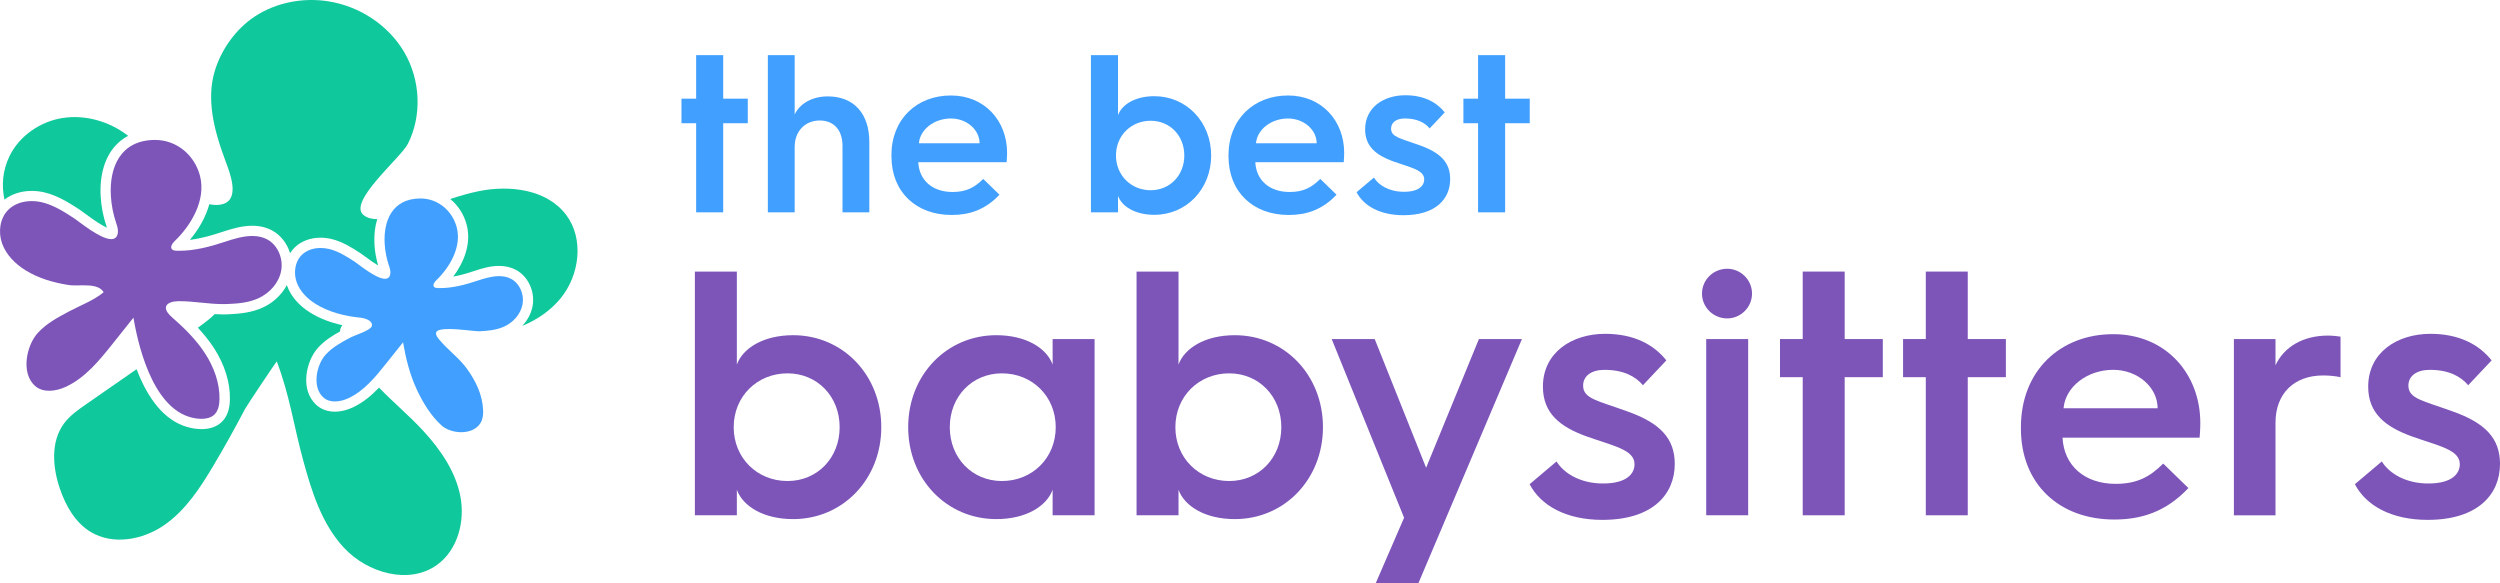
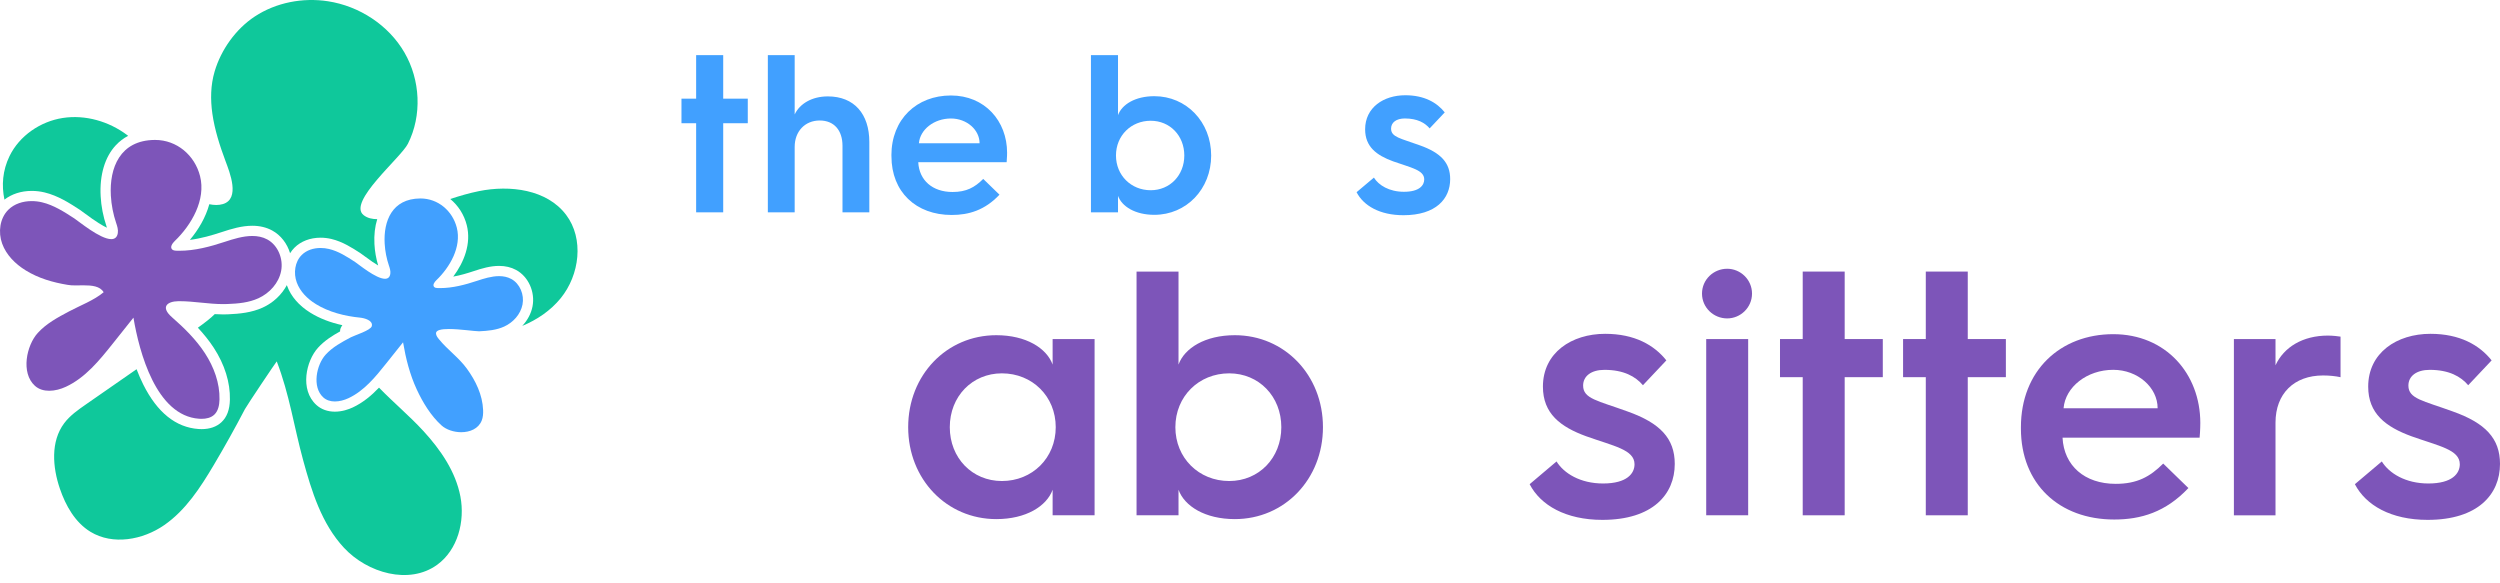
<svg xmlns="http://www.w3.org/2000/svg" enable-background="new 0 0 1024 1024" viewBox="86.65 434.23 850.69 198.42">
  <path d="m202.35 547c.69-.38 1.37-.75 2.03-1.1.33-.18.74-.35 1.22-.55-.84-.14-1.66-.3-2.47-.48-.24.32-.45.69-.62 1.1-.12.31-.17.65-.16 1.03z" fill="none" />
-   <path d="m159.7 541.12c-1.68-.1-3.33-.26-4.94-.42-2.26-.23-4.41-.44-6.5-.47 1.79 1.59 3.77 3.43 5.7 5.51 2.32-1.65 4.45-3.29 5.74-4.62z" fill="none" />
  <path d="m162.11 513.2c3.29-1.09 6.8-2.15 10.39-2.15 2.52 0 4.79.54 6.76 1.61 2.95 1.6 5.1 4.45 6.1 7.73.42-.68.91-1.3 1.48-1.87 2.2-2.2 5.36-3.41 8.9-3.41 1.23 0 2.48.15 3.69.44 3.85.92 7.09 3.03 9.95 4.89.31.2.7.49 1.27.92 2.09 1.57 3.6 2.57 4.68 3.21-.7-2.36-1.14-4.86-1.27-7.29-.17-3.1.17-5.96.95-8.48-1.68 0-3.3-.33-4.61-1.35-5.67-4.41 12.64-19.51 15.05-24.3 4.86-9.64 4.24-21.71-1.18-31.05s-15.35-15.8-26.02-17.44c-8.58-1.32-17.68.42-24.93 5.2-6.44 4.25-11.46 11.3-13.64 18.7-1.38 4.68-1.45 9.52-.77 14.35.78 5.48 2.54 10.95 4.48 16.14 1.44 3.85 5.06 12.84-.89 14.62-1.44.43-3.02.39-4.63.05-1.22 4.5-3.72 8.7-6.61 12.14 3.84-.48 7.57-1.58 10.85-2.66z" fill="#0fc89b" />
  <path d="m206.67 572.88c-1.4.65-3.6 1.43-6.08 1.43-2.47 0-4.64-.79-6.28-2.28-5.73-5.2-3.5-15 .54-19.46 2.2-2.43 4.91-4.13 7.52-5.57-.01-.38.04-.72.16-1.02.17-.42.38-.78.62-1.1-4.13-.9-7.79-2.32-10.9-4.25-3.88-2.41-6.62-5.57-7.91-9.15-.03-.08-.05-.16-.08-.24-1.73 3.26-4.64 6.02-8.21 7.65-3.79 1.73-7.89 2.12-11.76 2.29-.53.02-1.09.04-1.65.04-.98 0-1.96-.04-2.92-.1-1.3 1.32-3.42 2.97-5.74 4.62 1.91 2.05 3.78 4.32 5.4 6.81 3.73 5.72 5.63 11.84 5.5 17.68-.07 3.42-1.02 5.93-2.88 7.67-1.64 1.54-3.97 2.35-6.73 2.35-.35 0-.7-.01-1.06-.04-7.72-.53-14.05-5.62-18.8-15.11-.85-1.7-1.61-3.46-2.29-5.24-5.74 3.99-11.48 7.97-17.21 11.96-2.7 1.88-5.46 3.8-7.43 6.44-4.63 6.19-3.96 14.92-1.46 22.24 1.98 5.8 5.19 11.5 10.42 14.69 7.59 4.63 17.79 2.78 25.09-2.28 7.31-5.06 12.29-12.76 16.83-20.4 3.72-6.26 7.26-12.61 10.63-19.06.68-1.3 10.79-16.35 10.83-16.25 4.32 11.21 5.88 22.29 8.97 33.58 2.89 10.57 6.27 21.63 13.9 29.84 8.01 8.61 22.22 12.7 31.73 5.78 6.99-5.08 9.51-14.76 7.89-23.25-1.63-8.48-6.75-15.9-12.59-22.26-4.71-5.13-10.21-9.71-15.1-14.76-2.53 2.66-5.46 5.12-8.95 6.75z" fill="#0fc89b" />
  <path d="m279.28 507.33c-6.52-8.63-19.07-10.21-29.68-8.06-3.3.67-6.53 1.62-9.74 2.67 2.68 2.21 4.7 5.28 5.62 8.9 1.6 6.29-.95 12.65-4.6 17.51 2.46-.44 4.84-1.16 6.98-1.87 2.71-.9 5.61-1.77 8.62-1.77 2.15 0 4.1.46 5.79 1.38 4.19 2.27 6.54 7.49 5.58 12.42-.47 2.43-1.72 4.73-3.49 6.62 5.05-2.1 9.62-5.18 13.07-9.41 6.47-7.93 8.01-20.24 1.85-28.39z" fill="#0fc89b" />
  <path d="m101.79 499.7c4.62 1.11 8.56 3.67 12.04 5.93.37.24.85.6 1.53 1.11 3.94 2.95 6.29 4.36 7.68 4.97-.06-.19-.12-.36-.17-.52-1.1-3.25-1.79-6.78-1.97-10.19-.4-7.22 1.44-13.38 5.18-17.37 1.22-1.3 2.61-2.36 4.17-3.18-.13-.1-.25-.21-.38-.3-6.2-4.63-14.2-6.96-21.85-5.78-7.64 1.18-14.76 6.04-18.14 13-2.36 4.88-2.73 9.94-1.72 14.79 2.47-1.92 5.7-2.97 9.26-2.97 1.47-.01 2.94.17 4.37.51z" fill="#0fc89b" />
  <path d="m174.59 535.72c3.8-1.74 6.93-5.17 7.72-9.28.8-4.1-1.04-8.74-4.71-10.73-1.58-.86-3.32-1.18-5.1-1.18-3.17 0-6.48 1.04-9.3 1.97-5.02 1.66-10.22 3.06-15.53 3.06-.33 0-.66-.01-.98-.02-.55-.02-1.16-.08-1.52-.49-.72-.82.16-2.04.94-2.8 5.71-5.48 10.67-14.03 8.61-22.11-1.8-7.07-7.89-12.29-15.28-12.29-.04 0-.09 0-.13 0-11.87.1-15.46 9.52-14.94 18.95.18 3.21.83 6.42 1.79 9.26.38 1.13.77 2.32.58 3.49-.24 1.48-1.07 2.05-2.24 2.05-3.81 0-11.12-6.12-12.58-7.06-3.44-2.23-6.97-4.51-10.95-5.46-1.15-.28-2.35-.42-3.55-.42-2.95 0-5.88.9-7.95 2.96-2.91 2.91-3.49 7.63-2.09 11.5s4.49 6.94 7.99 9.1c4.33 2.69 9.28 4.12 14.28 4.94.78.16 1.72.19 2.72.19.86 0 1.77-.03 2.67-.03 2.83 0 5.65.25 6.88 2.35-3.23 2.73-8 4.52-11.8 6.54-3.82 2.03-7.72 4.12-10.63 7.33-3.83 4.22-5.81 13.57-.97 17.96 1.34 1.22 3.06 1.7 4.87 1.7 1.93 0 3.95-.55 5.7-1.37 6.6-3.07 11.38-8.96 15.92-14.66 2.35-2.95 4.7-5.9 7.05-8.85 1.97 11.72 7.71 33.39 22.34 34.4.27.02.54.03.82.03 1.58 0 3.2-.34 4.34-1.41 1.37-1.29 1.74-3.32 1.78-5.2.12-5.57-1.9-11.03-4.94-15.7s-7.06-8.61-11.25-12.28c-3.96-3.47-1.63-5.39 2.2-5.44h.42c4.85 0 9.82.99 14.82.99.5 0 1-.01 1.5-.03 3.61-.13 7.25-.47 10.5-1.96z" fill="#7d55b9" />
  <path d="m260.61 529.15c-1.28-.69-2.69-.96-4.13-.96-2.56 0-5.24.84-7.52 1.6-4.06 1.34-8.27 2.47-12.57 2.47-.27 0-.53 0-.8-.01-.44-.01-.93-.06-1.23-.4-.58-.67.13-1.65.76-2.26 4.62-4.43 8.63-11.35 6.97-17.89-1.46-5.72-6.38-9.94-12.36-9.94-.03 0-.07 0-.1 0-9.6.08-12.51 7.7-12.09 15.34.14 2.6.67 5.2 1.45 7.5.31.91.62 1.87.47 2.83-.19 1.2-.87 1.66-1.81 1.66-3.08 0-9-4.95-10.18-5.72-2.78-1.81-5.64-3.65-8.86-4.42-.93-.22-1.9-.34-2.87-.34-2.39 0-4.76.72-6.43 2.39-2.36 2.35-2.83 6.18-1.69 9.31 1.13 3.13 3.64 5.61 6.47 7.37 4.47 2.77 9.9 4.12 15.05 4.63 1.48.14 4.52.93 4.02 2.9-.37 1.44-5.84 3.11-7.12 3.79-3.09 1.64-6.25 3.33-8.6 5.93-3.1 3.42-4.7 10.98-.78 14.53 1.08.98 2.48 1.38 3.94 1.38 1.56 0 3.19-.45 4.61-1.11 5.34-2.49 9.21-7.25 12.88-11.86 1.9-2.39 3.81-4.78 5.71-7.16.92 5.47 2.31 10.98 4.65 16.02 2.04 4.41 4.82 9 8.45 12.27 1.61 1.45 4.18 2.3 6.7 2.3 2.96 0 5.85-1.18 6.96-3.95.45-1.13.53-2.37.48-3.59-.21-5.18-2.53-9.97-5.54-14.1-2.78-3.81-6.5-6.34-9.48-9.99-.48-.59-.98-1.23-1.01-1.99-.04-1.15 1.89-1.49 4.39-1.49 3.74 0 8.72.77 10.19.77h.14c2.89-.13 5.84-.4 8.47-1.6 3.08-1.4 5.6-4.19 6.25-7.51s-.86-7.09-3.84-8.7z" fill="#41a0ff" />
  <path d="m323.53 476.16h-4.99v-8.36h4.99v-14.81h9.21v14.81h8.36v8.36h-8.36v30.32h-9.21z" fill="#41a0ff" />
  <path d="m347.93 452.99h9.13v20.18c1.69-3.61 5.83-6.14 11.28-6.14 8.98 0 14.12 5.99 14.12 15.5v23.94h-9.13v-22.64c0-5.22-2.84-8.6-7.75-8.6-4.99 0-8.52 3.68-8.52 8.98v22.26h-9.13z" fill="#41a0ff" />
  <path d="m389.97 487.14c0-12.43 8.67-20.42 20.26-20.42 11.51 0 19.11 8.67 19.11 19.49 0 0 0 1.69-.15 3.22h-30.08c.31 6.14 4.83 10.13 11.67 10.13 4.68 0 7.52-1.53 10.44-4.45l5.53 5.37c-4.99 5.29-10.44 6.9-16.27 6.9-12.13 0-20.49-7.83-20.49-19.95v-.29zm30.01-4.15c0-4.6-4.37-8.44-9.75-8.44-5.75 0-10.51 3.76-10.9 8.44z" fill="#41a0ff" />
  <path d="m457.87 452.99h9.21v20.42c1.31-3.61 5.83-6.45 12.36-6.45 10.9 0 19.34 8.75 19.34 20.19 0 11.43-8.44 20.18-19.34 20.18-6.52 0-11.05-2.84-12.36-6.45v5.6h-9.21zm20.34 45.97c6.52 0 11.43-5.07 11.43-11.82 0-6.76-4.91-11.82-11.43-11.82-6.68 0-11.82 5.06-11.82 11.82 0 6.75 5.14 11.82 11.82 11.82z" fill="#41a0ff" />
-   <path d="m504.67 487.14c0-12.43 8.67-20.42 20.26-20.42 11.51 0 19.11 8.67 19.11 19.49 0 0 0 1.69-.15 3.22h-30.09c.31 6.14 4.83 10.13 11.67 10.13 4.68 0 7.52-1.53 10.44-4.45l5.53 5.37c-4.99 5.29-10.44 6.9-16.27 6.9-12.13 0-20.49-7.83-20.49-19.95v-.29zm30.01-4.15c0-4.6-4.38-8.44-9.75-8.44-5.76 0-10.51 3.76-10.9 8.44z" fill="#41a0ff" />
  <path d="m554.16 494.66c1.61 2.61 5.22 4.83 10.21 4.83 5.3 0 6.91-2.22 6.91-4.22 0-3.22-4.6-3.99-10.59-6.14-5.68-2.07-9.52-4.99-9.52-10.9 0-7.44 6.29-11.59 13.66-11.59 6.45 0 10.74 2.46 13.43 5.83l-5.14 5.45c-1.61-1.92-4.22-3.38-8.44-3.38-2.92 0-4.68 1.38-4.68 3.45 0 2.92 3.22 3.3 9.75 5.68 7.14 2.53 10.36 5.91 10.36 11.51 0 6.68-4.83 12.28-15.89 12.28-8.06 0-13.58-3.22-15.96-7.83z" fill="#41a0ff" />
-   <path d="m589.6 476.16h-4.99v-8.36h4.99v-14.81h9.21v14.81h8.37v8.36h-8.37v30.32h-9.21z" fill="#41a0ff" />
  <g fill="#7d55b9">
-     <path d="m323.1 526.64h14.28v31.65c2.02-5.59 9.04-10 19.16-10 16.9 0 29.99 13.56 29.99 31.29s-13.09 31.29-29.99 31.29c-10.12 0-17.14-4.4-19.16-9.99v8.69h-14.28zm31.53 71.27c10.12 0 17.73-7.85 17.73-18.32s-7.62-18.32-17.73-18.32c-10.35 0-18.32 7.85-18.32 18.32s7.97 18.32 18.32 18.32z" />
    <path d="m425.67 548.29c10.11 0 17.13 4.4 19.16 10v-8.69h14.28v59.97h-14.28v-8.69c-2.02 5.59-9.04 9.99-19.16 9.99-16.9 0-29.99-13.56-29.99-31.29s13.09-31.29 29.99-31.29zm1.9 49.62c10.35 0 18.32-7.85 18.32-18.32s-7.97-18.32-18.32-18.32c-10.11 0-17.73 7.85-17.73 18.32s7.62 18.32 17.73 18.32z" />
    <path d="m473.39 526.64h14.28v31.65c2.02-5.59 9.04-10 19.16-10 16.9 0 29.99 13.56 29.99 31.29s-13.09 31.29-29.99 31.29c-10.12 0-17.14-4.4-19.16-9.99v8.69h-14.28zm31.53 71.27c10.12 0 17.73-7.85 17.73-18.32s-7.62-18.32-17.73-18.32c-10.35 0-18.32 7.85-18.32 18.32s7.97 18.32 18.32 18.32z" />
-     <path d="m539.79 549.6h14.64l17.49 43.79 17.97-43.79h14.64l-35.22 83.05h-14.52l9.64-22.25z" />
    <path d="m616.3 591.25c2.5 4.05 8.09 7.5 15.83 7.5 8.21 0 10.71-3.45 10.71-6.54 0-5-7.14-6.19-16.42-9.52-8.81-3.21-14.75-7.73-14.75-16.9 0-11.54 9.76-17.97 21.18-17.97 10 0 16.66 3.81 20.82 9.04l-7.97 8.45c-2.5-2.97-6.54-5.23-13.09-5.23-4.52 0-7.26 2.14-7.26 5.35 0 4.52 5 5.12 15.11 8.81 11.07 3.93 16.07 9.16 16.07 17.85 0 10.35-7.5 19.04-24.63 19.04-12.49 0-21.06-5-24.75-12.14z" />
    <path d="m665.8 534.13c0-4.76 3.92-8.45 8.57-8.45 4.52 0 8.45 3.69 8.45 8.45s-3.93 8.45-8.45 8.45c-4.64 0-8.57-3.69-8.57-8.45zm1.43 15.47h14.28v59.97h-14.28z" />
    <path d="m700.07 562.57h-7.73v-12.97h7.73v-22.96h14.28v22.96h12.97v12.97h-12.97v47h-14.28z" />
    <path d="m741.95 562.57h-7.73v-12.97h7.73v-22.96h14.28v22.96h12.97v12.97h-12.97v47h-14.28z" />
    <path d="m774.32 579.59c0-19.28 13.45-31.65 31.41-31.65 17.85 0 29.63 13.44 29.63 30.22 0 0 0 2.62-.24 5h-46.64c.48 9.52 7.5 15.71 18.08 15.71 7.26 0 11.66-2.38 16.18-6.9l8.57 8.33c-7.73 8.21-16.18 10.71-25.22 10.71-18.8 0-31.77-12.14-31.77-30.94zm46.52-6.43c0-7.14-6.78-13.09-15.11-13.09-8.92 0-16.3 5.83-16.9 13.09z" />
    <path d="m846.79 549.6h14.16v8.93c2.85-6.19 9.28-10.11 17.85-10.11 1.55 0 3.69.24 4.28.36v13.8c-1.67-.36-3.69-.59-5.95-.59-9.88 0-16.18 6.19-16.18 16.06v31.53h-14.16z" />
    <path d="m897.12 591.25c2.5 4.05 8.09 7.5 15.83 7.5 8.21 0 10.71-3.45 10.71-6.54 0-5-7.14-6.19-16.42-9.52-8.8-3.21-14.75-7.73-14.75-16.9 0-11.54 9.76-17.97 21.18-17.97 9.99 0 16.66 3.81 20.82 9.04l-7.97 8.45c-2.5-2.97-6.54-5.23-13.09-5.23-4.52 0-7.26 2.14-7.26 5.35 0 4.52 5 5.12 15.11 8.81 11.06 3.93 16.06 9.16 16.06 17.85 0 10.35-7.5 19.04-24.63 19.04-12.49 0-21.06-5-24.75-12.14z" />
  </g>
</svg>